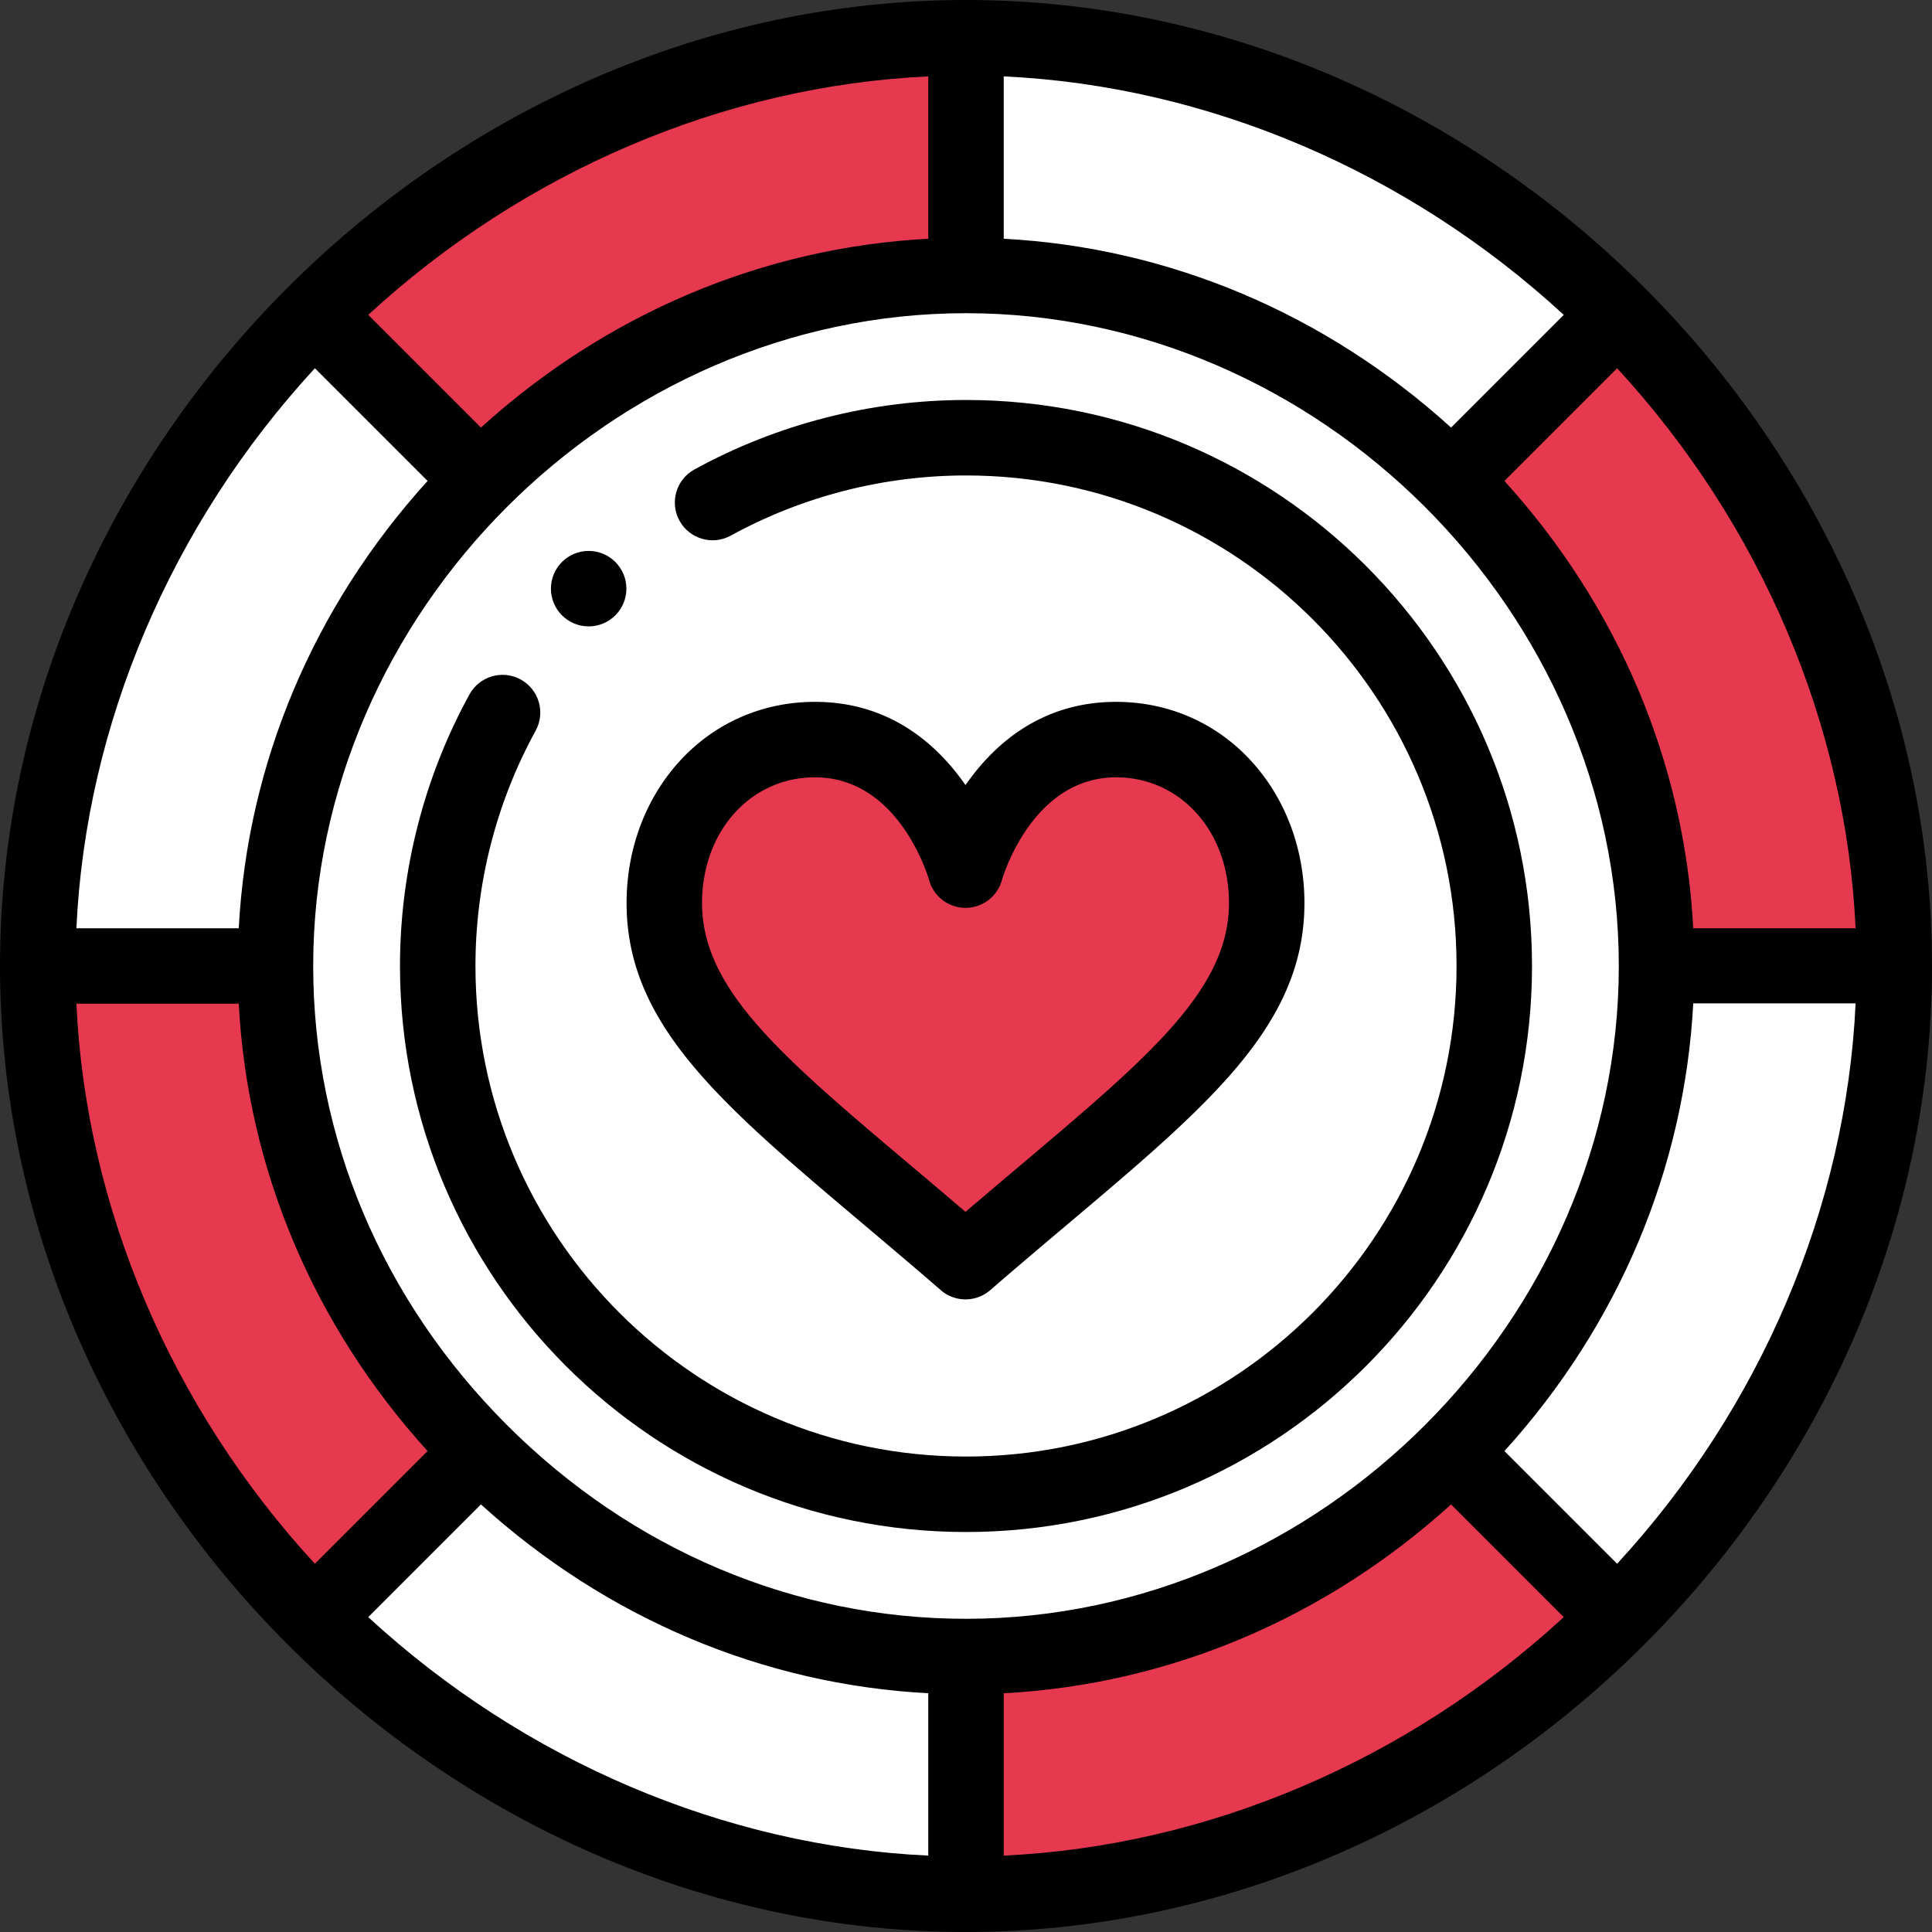
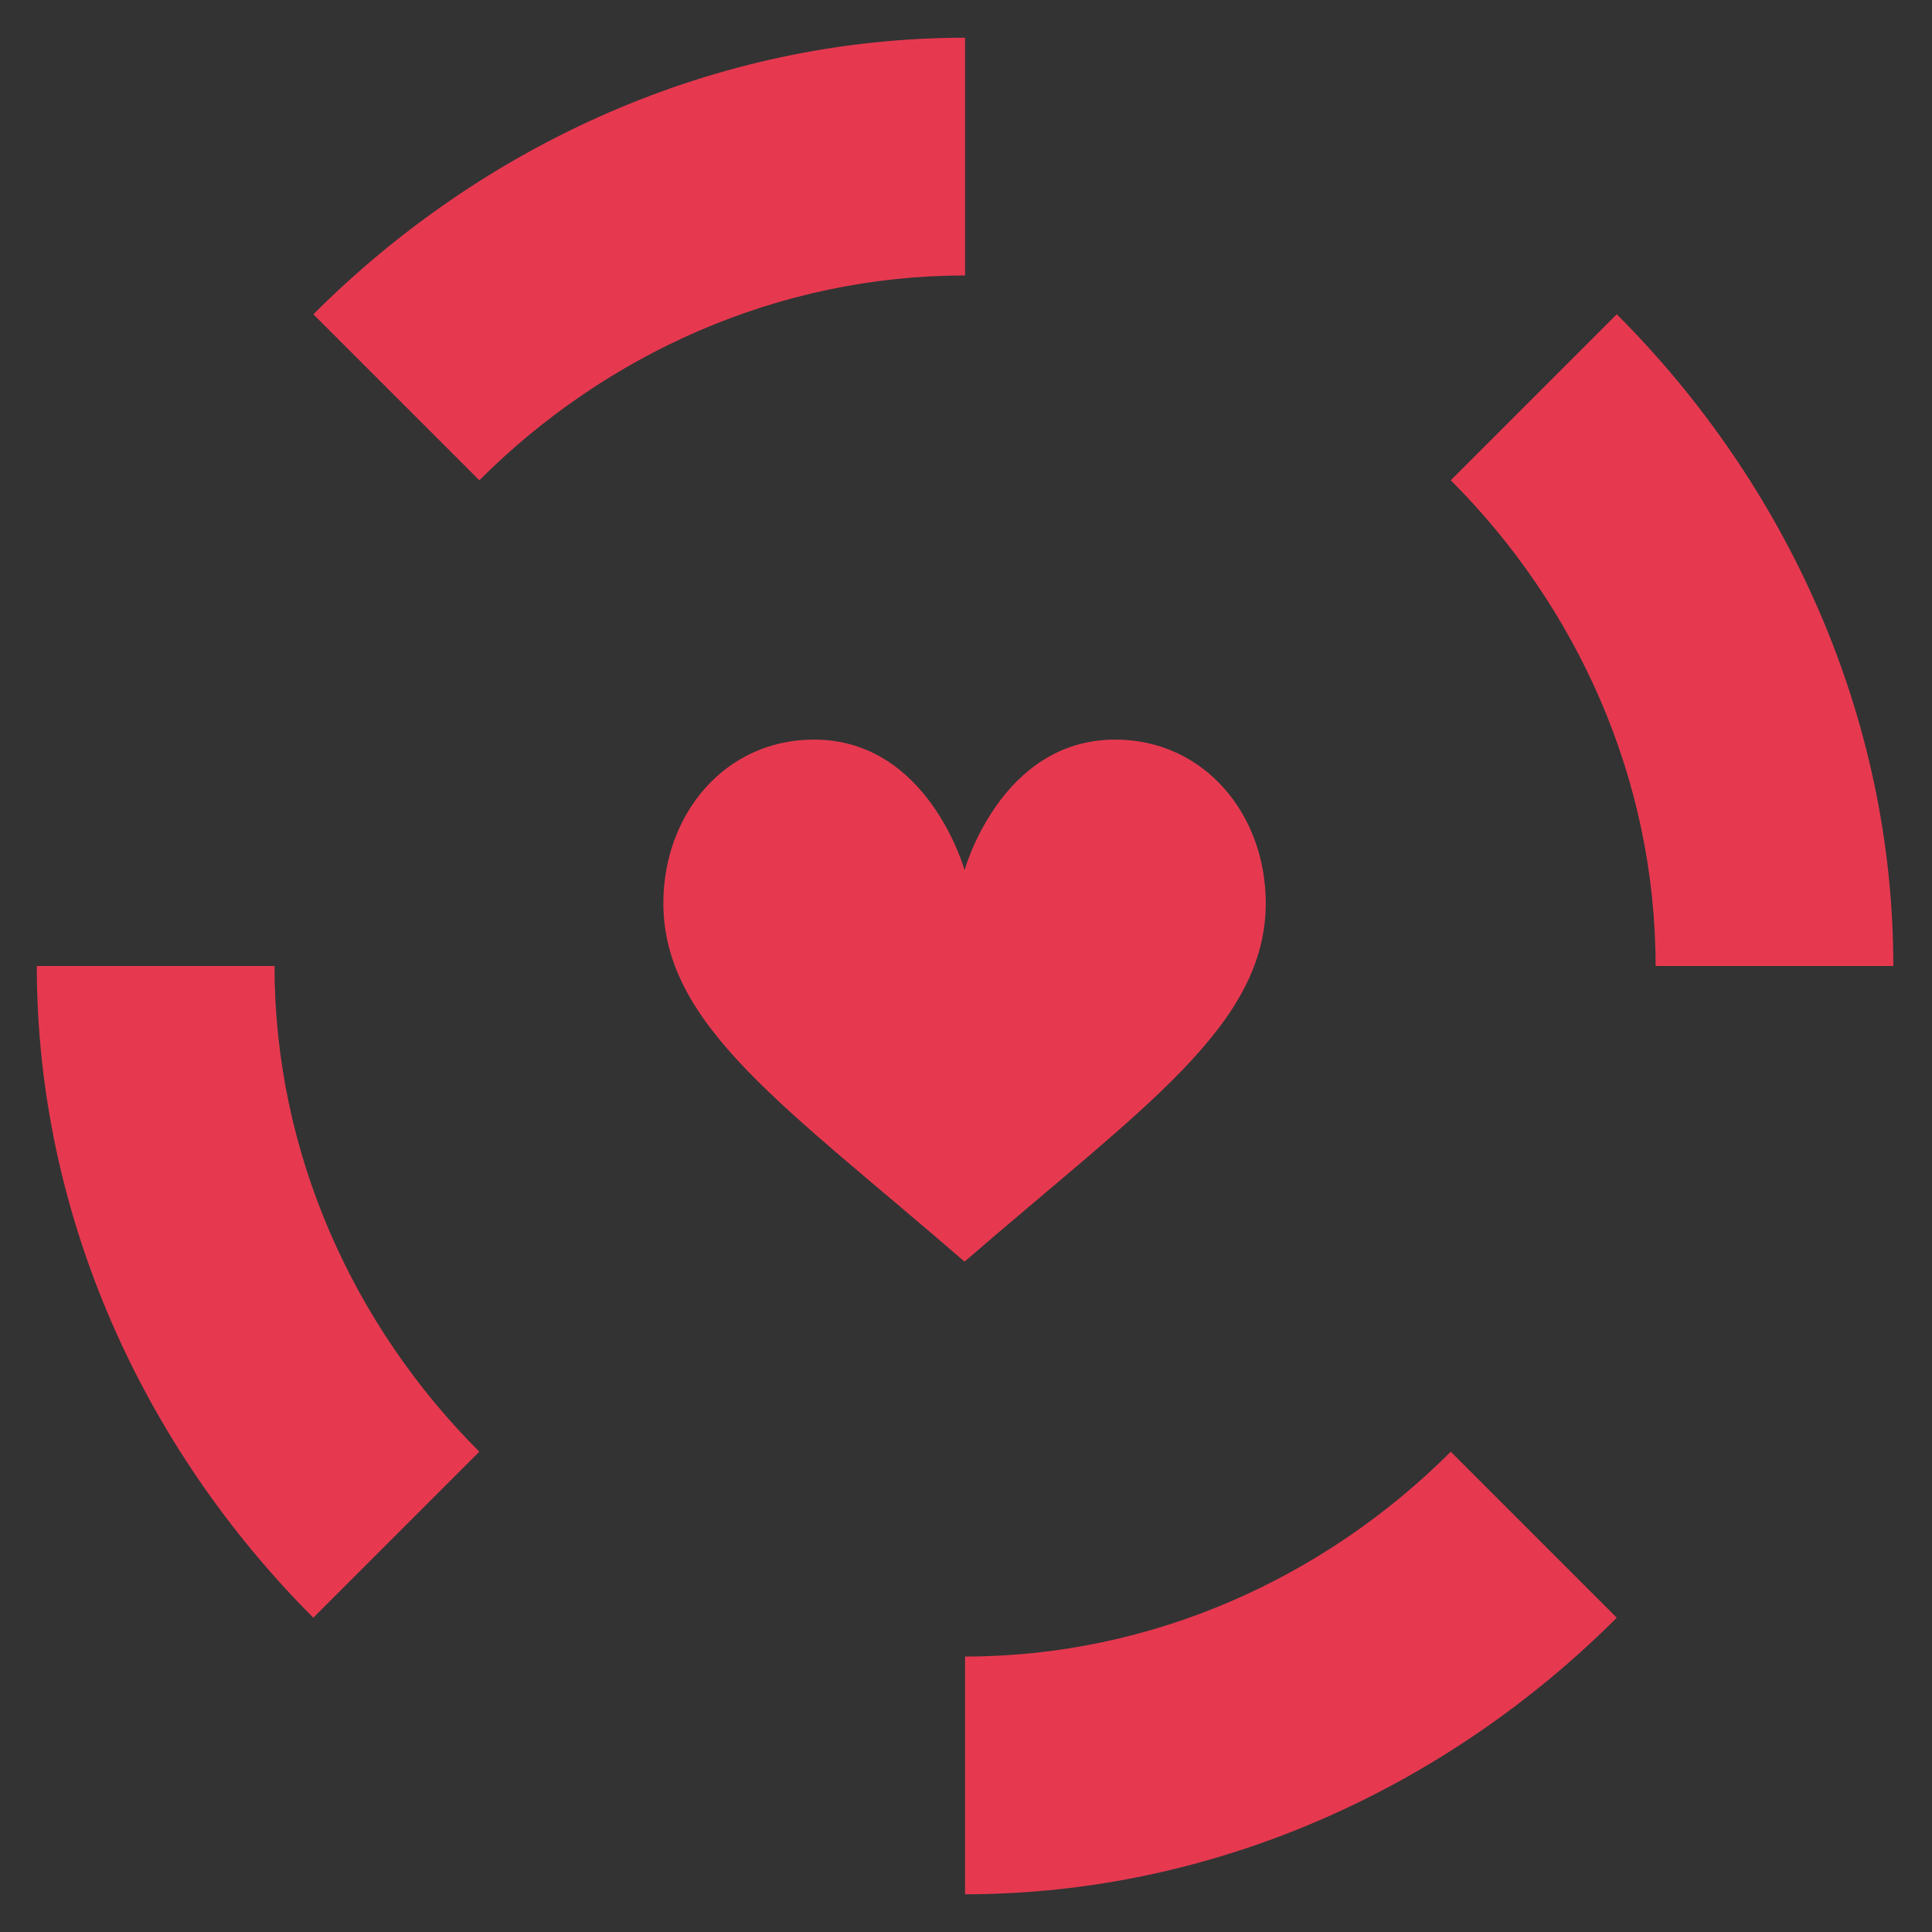
<svg xmlns="http://www.w3.org/2000/svg" width="288" height="288">
  <rect width="100%" height="100%" fill="#333333" stroke="none" />
  <svg width="288" height="288">
    <svg width="288" height="288" viewBox="0 0 512 512">
-       <path fill="#fff" d="M428.46 83.29C383.53 38.36 322.03 10 255.75 10c-132.556 0-246 113.436-246 246 0 66.28 28.36 127.78 73.29 172.71C127.97 473.64 189.47 502 255.75 502c132.556 0 246-113.437 246-246 0-66.28-28.36-127.78-73.29-172.71z" class="colorf0e6de svgShape colorfff" />
      <path fill="#e63950" d="M501.75 256h-63c0-49.62-20.94-95.38-54.28-128.72l43.99-43.99c44.93 44.93 73.29 106.43 73.29 172.71zM384.47 384.72l43.99 43.99C383.53 473.64 322.03 502 255.75 502v-63c49.62 0 95.38-20.94 128.72-54.28zM295.53 196c23.62 0 39.91 19.83 39.91 43.32 0 32.49-32.49 54.01-79.82 95.03-47.34-41.02-79.82-62.54-79.82-95.03 0-23.49 16.28-43.32 39.91-43.32 30.33 0 39.91 34.59 39.91 34.59S265.2 196 295.53 196zM255.75 10v63c-49.62 0-95.38 20.94-128.72 54.28L83.04 83.29C127.97 38.36 189.47 10 255.75 10zM127.03 384.72l-43.99 43.99C38.11 383.78 9.75 322.28 9.75 256h63c0 49.62 20.94 95.38 54.28 128.72z" class="colorfd6244 svgShape color9b8be8" />
-       <path d="M156 166c5.52 0 10-4.48 10-10s-4.48-10-10-10-10 4.48-10 10 4.48 10 10 10z" class="color000 svgShape" />
-       <path d="M256 512c66.662 0 131.203-27.647 179.768-76.207l.013-.012.012-.013C484.256 387.3 512 322.791 512 256 512 118.008 394.174 0 256 0 118.204 0 0 117.634 0 256c0 137.785 117.617 256 256 256zM63.27 266c2.319 43.761 19.818 85.224 50.041 118.546l-29.866 29.866C45.37 373.084 22.748 319.957 20.246 266H63.27zM256 83c93.657 0 173 79.195 173 173 0 93.657-79.195 173-173 173-45.33 0-88.531-18.235-121.645-51.347l-.004-.004-.004-.004C101.235 344.531 83 301.33 83 256c0-93.657 79.195-173 173-173zM97.588 428.554l29.866-29.866c33.322 30.223 74.785 47.722 118.546 50.041v43.025c-53.956-2.502-107.084-25.124-148.412-63.2zM266 491.754V448.73c43.761-2.319 85.224-19.818 118.546-50.041l29.866 29.866C373.084 466.63 319.956 489.252 266 491.754zm162.554-77.342l-29.866-29.866c30.223-33.322 47.722-74.885 50.041-118.646h43.025c-2.502 53.957-25.124 107.184-63.2 148.512zM491.754 246H448.73c-2.319-43.761-19.818-85.224-50.041-118.546l29.866-29.866c38.075 41.328 60.697 94.455 63.199 148.412zM414.412 83.446l-29.866 29.866C351.224 83.088 309.761 65.589 266 63.27V20.246c53.956 2.502 107.084 25.124 148.412 63.2zM246 20.246V63.27c-43.761 2.319-85.224 19.818-118.546 50.041L97.588 83.446C138.916 45.37 192.044 22.748 246 20.246zM83.446 97.588l29.866 29.866C83.088 160.776 65.589 202.239 63.27 246H20.246c2.502-53.957 25.124-107.084 63.2-148.412z" class="color000 svgShape" />
-       <path d="M256 406c82.71 0 150-67.29 150-150s-67.29-150-150-150c-25.137 0-50.024 6.367-71.972 18.414-4.842 2.657-6.612 8.736-3.955 13.578 2.658 4.842 8.737 6.612 13.578 3.955C212.658 131.514 234.218 126 256 126c71.682 0 130 58.318 130 130s-58.318 130-130 130-130-58.318-130-130c0-21.782 5.514-43.342 15.946-62.349 2.658-4.841.887-10.92-3.955-13.578-4.838-2.656-10.92-.887-13.578 3.955C112.367 205.976 106 230.863 106 256c0 82.71 67.29 150 150 150z" class="color000 svgShape" />
-       <path d="M249.322 341.908c1.879 1.628 4.213 2.442 6.548 2.442s4.67-.814 6.549-2.443c7.227-6.263 14.032-12.007 20.613-17.562 37.731-31.846 62.658-52.884 62.658-85.025 0-14.061-4.84-27.242-13.627-37.117C322.764 191.754 309.878 186 295.78 186c-19.81 0-32.385 11.219-39.91 22.057-7.525-10.838-20.1-22.057-39.91-22.057-14.103 0-26.989 5.754-36.287 16.204-8.785 9.874-13.623 23.055-13.623 37.116 0 32.149 24.938 53.196 62.687 85.053 6.572 5.546 13.368 11.281 20.585 17.535zM186.05 239.32c0-18.996 12.858-33.32 29.91-33.32 22.204 0 29.951 26.135 30.283 27.295a10 10 0 0019.264-.036c.076-.272 7.81-27.259 30.272-27.259 17.052 0 29.91 14.324 29.91 33.32 0 22.85-20.912 40.5-55.558 69.742a2783.017 2783.017 0 00-14.263 12.095 2783.865 2783.865 0 00-14.234-12.068c-34.661-29.254-55.584-46.912-55.584-69.769z" class="color000 svgShape" />
    </svg>
  </svg>
</svg>